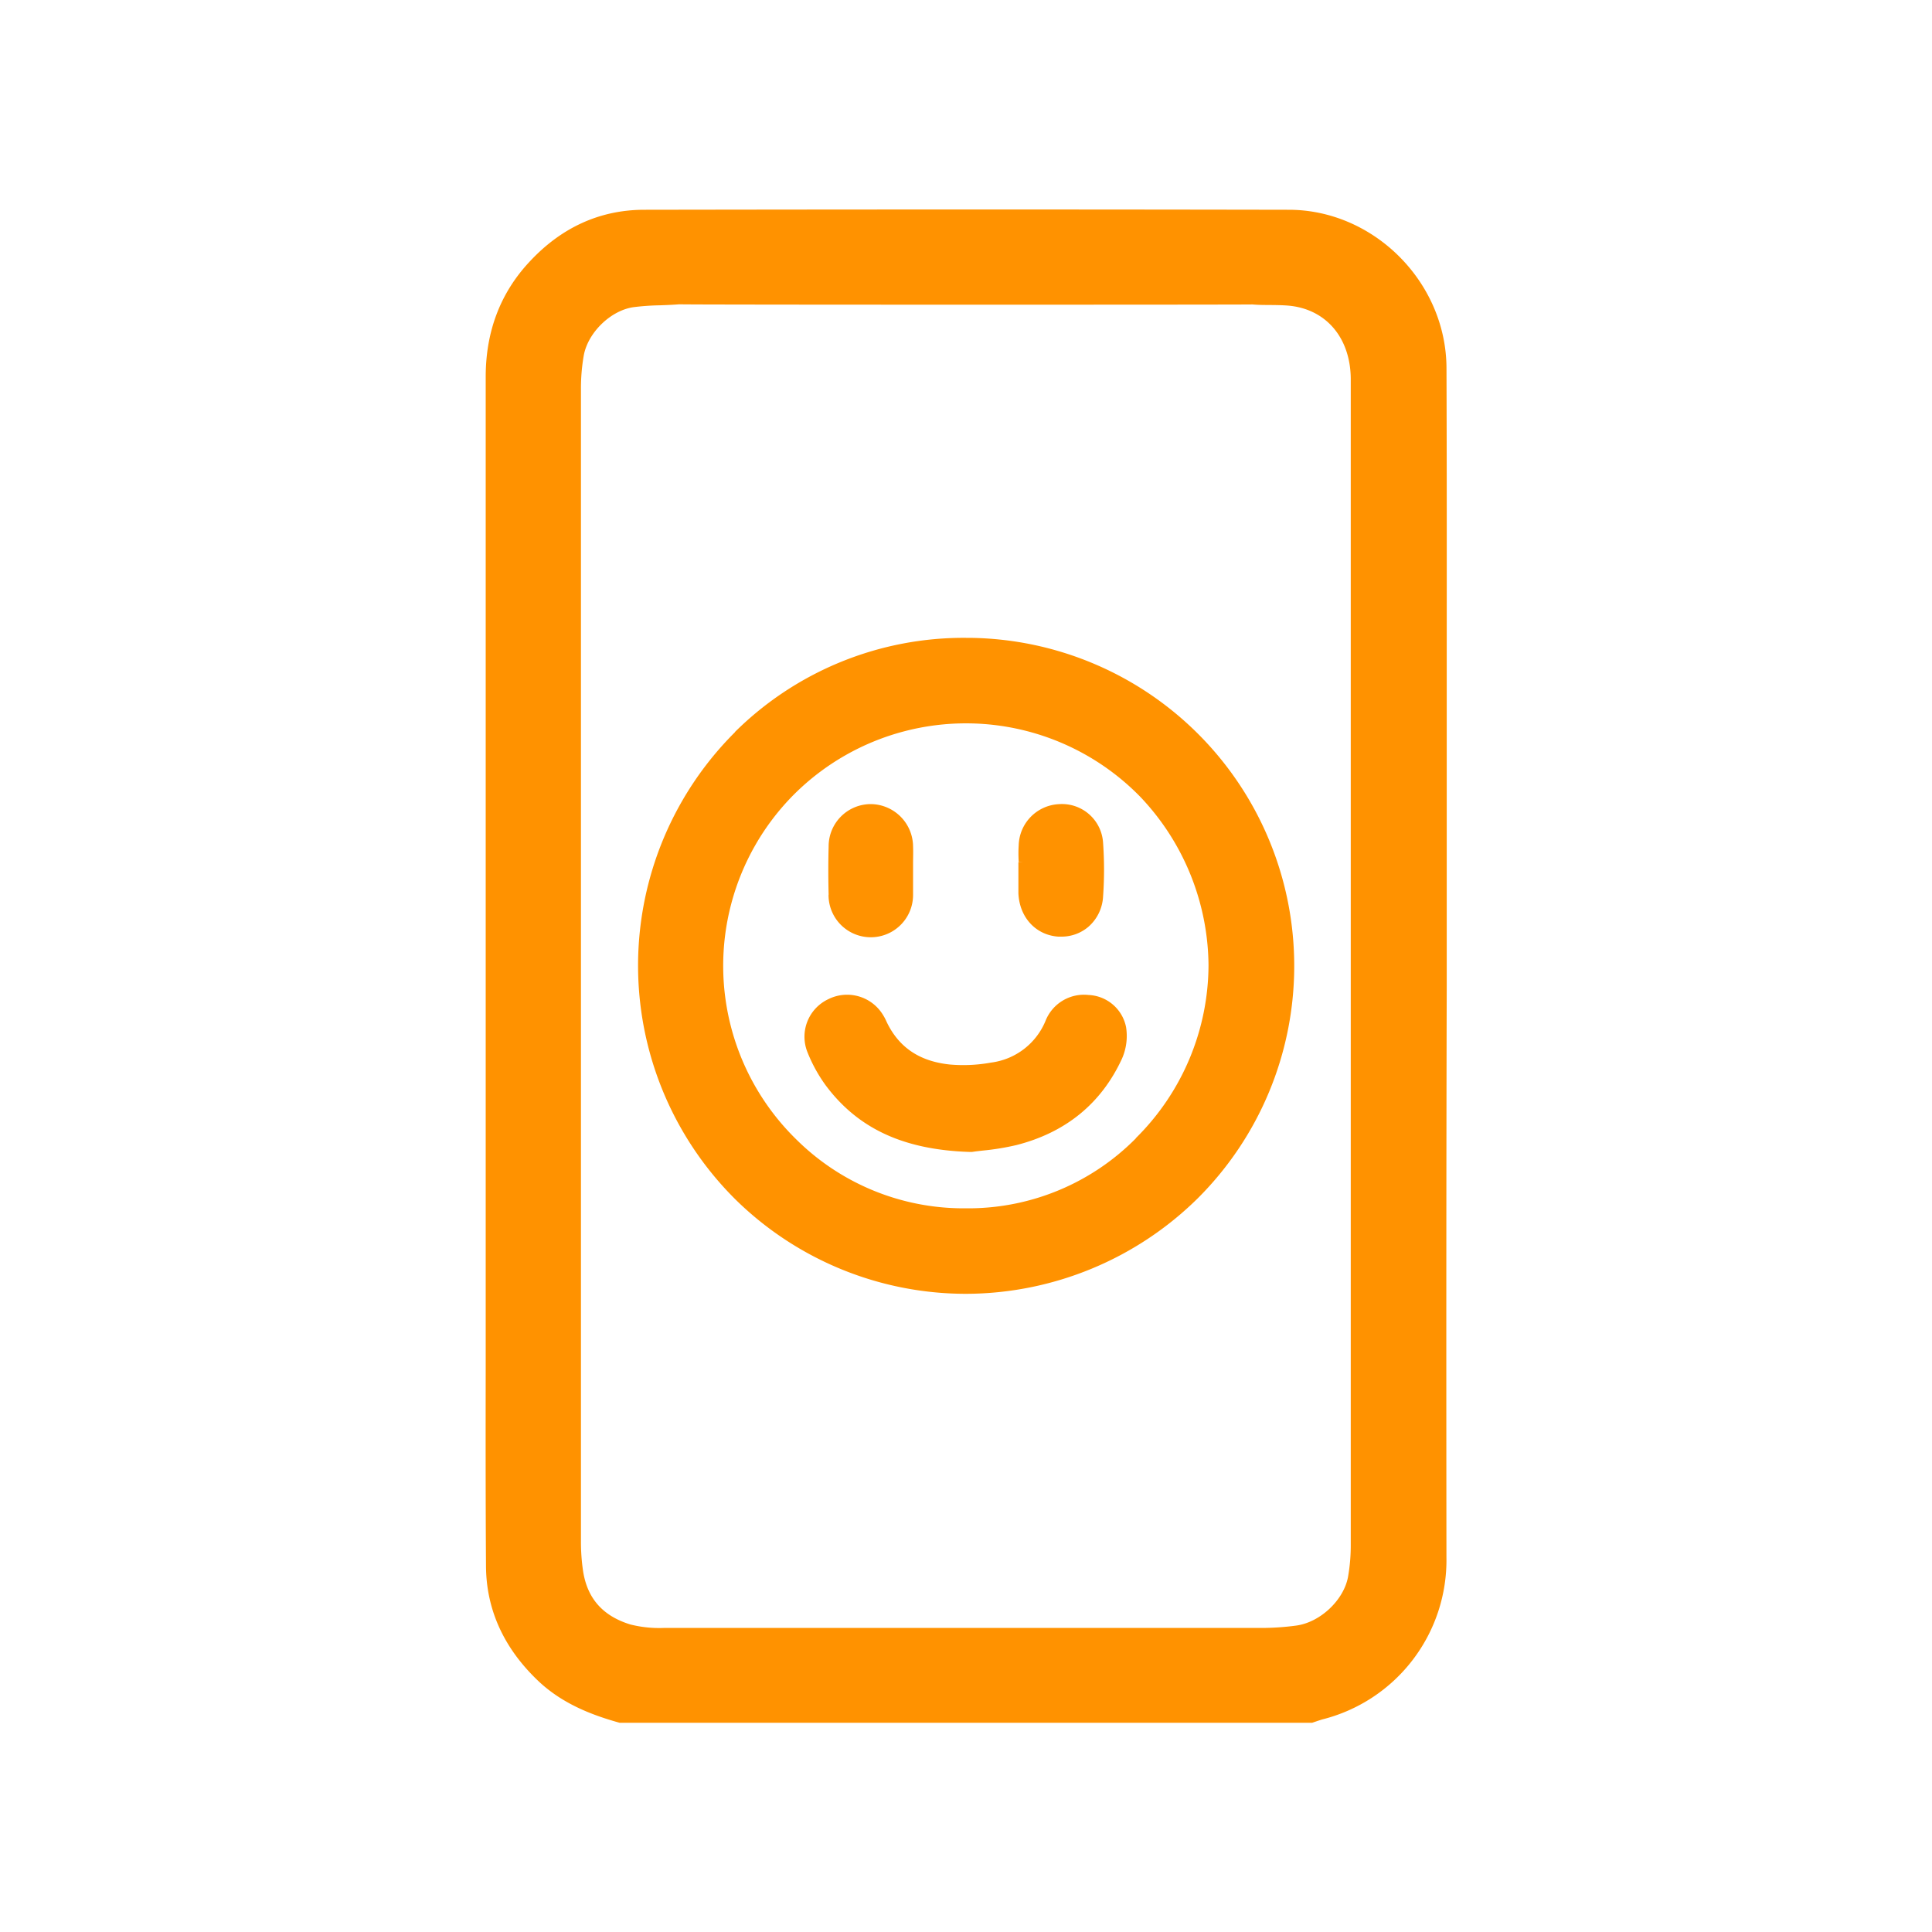
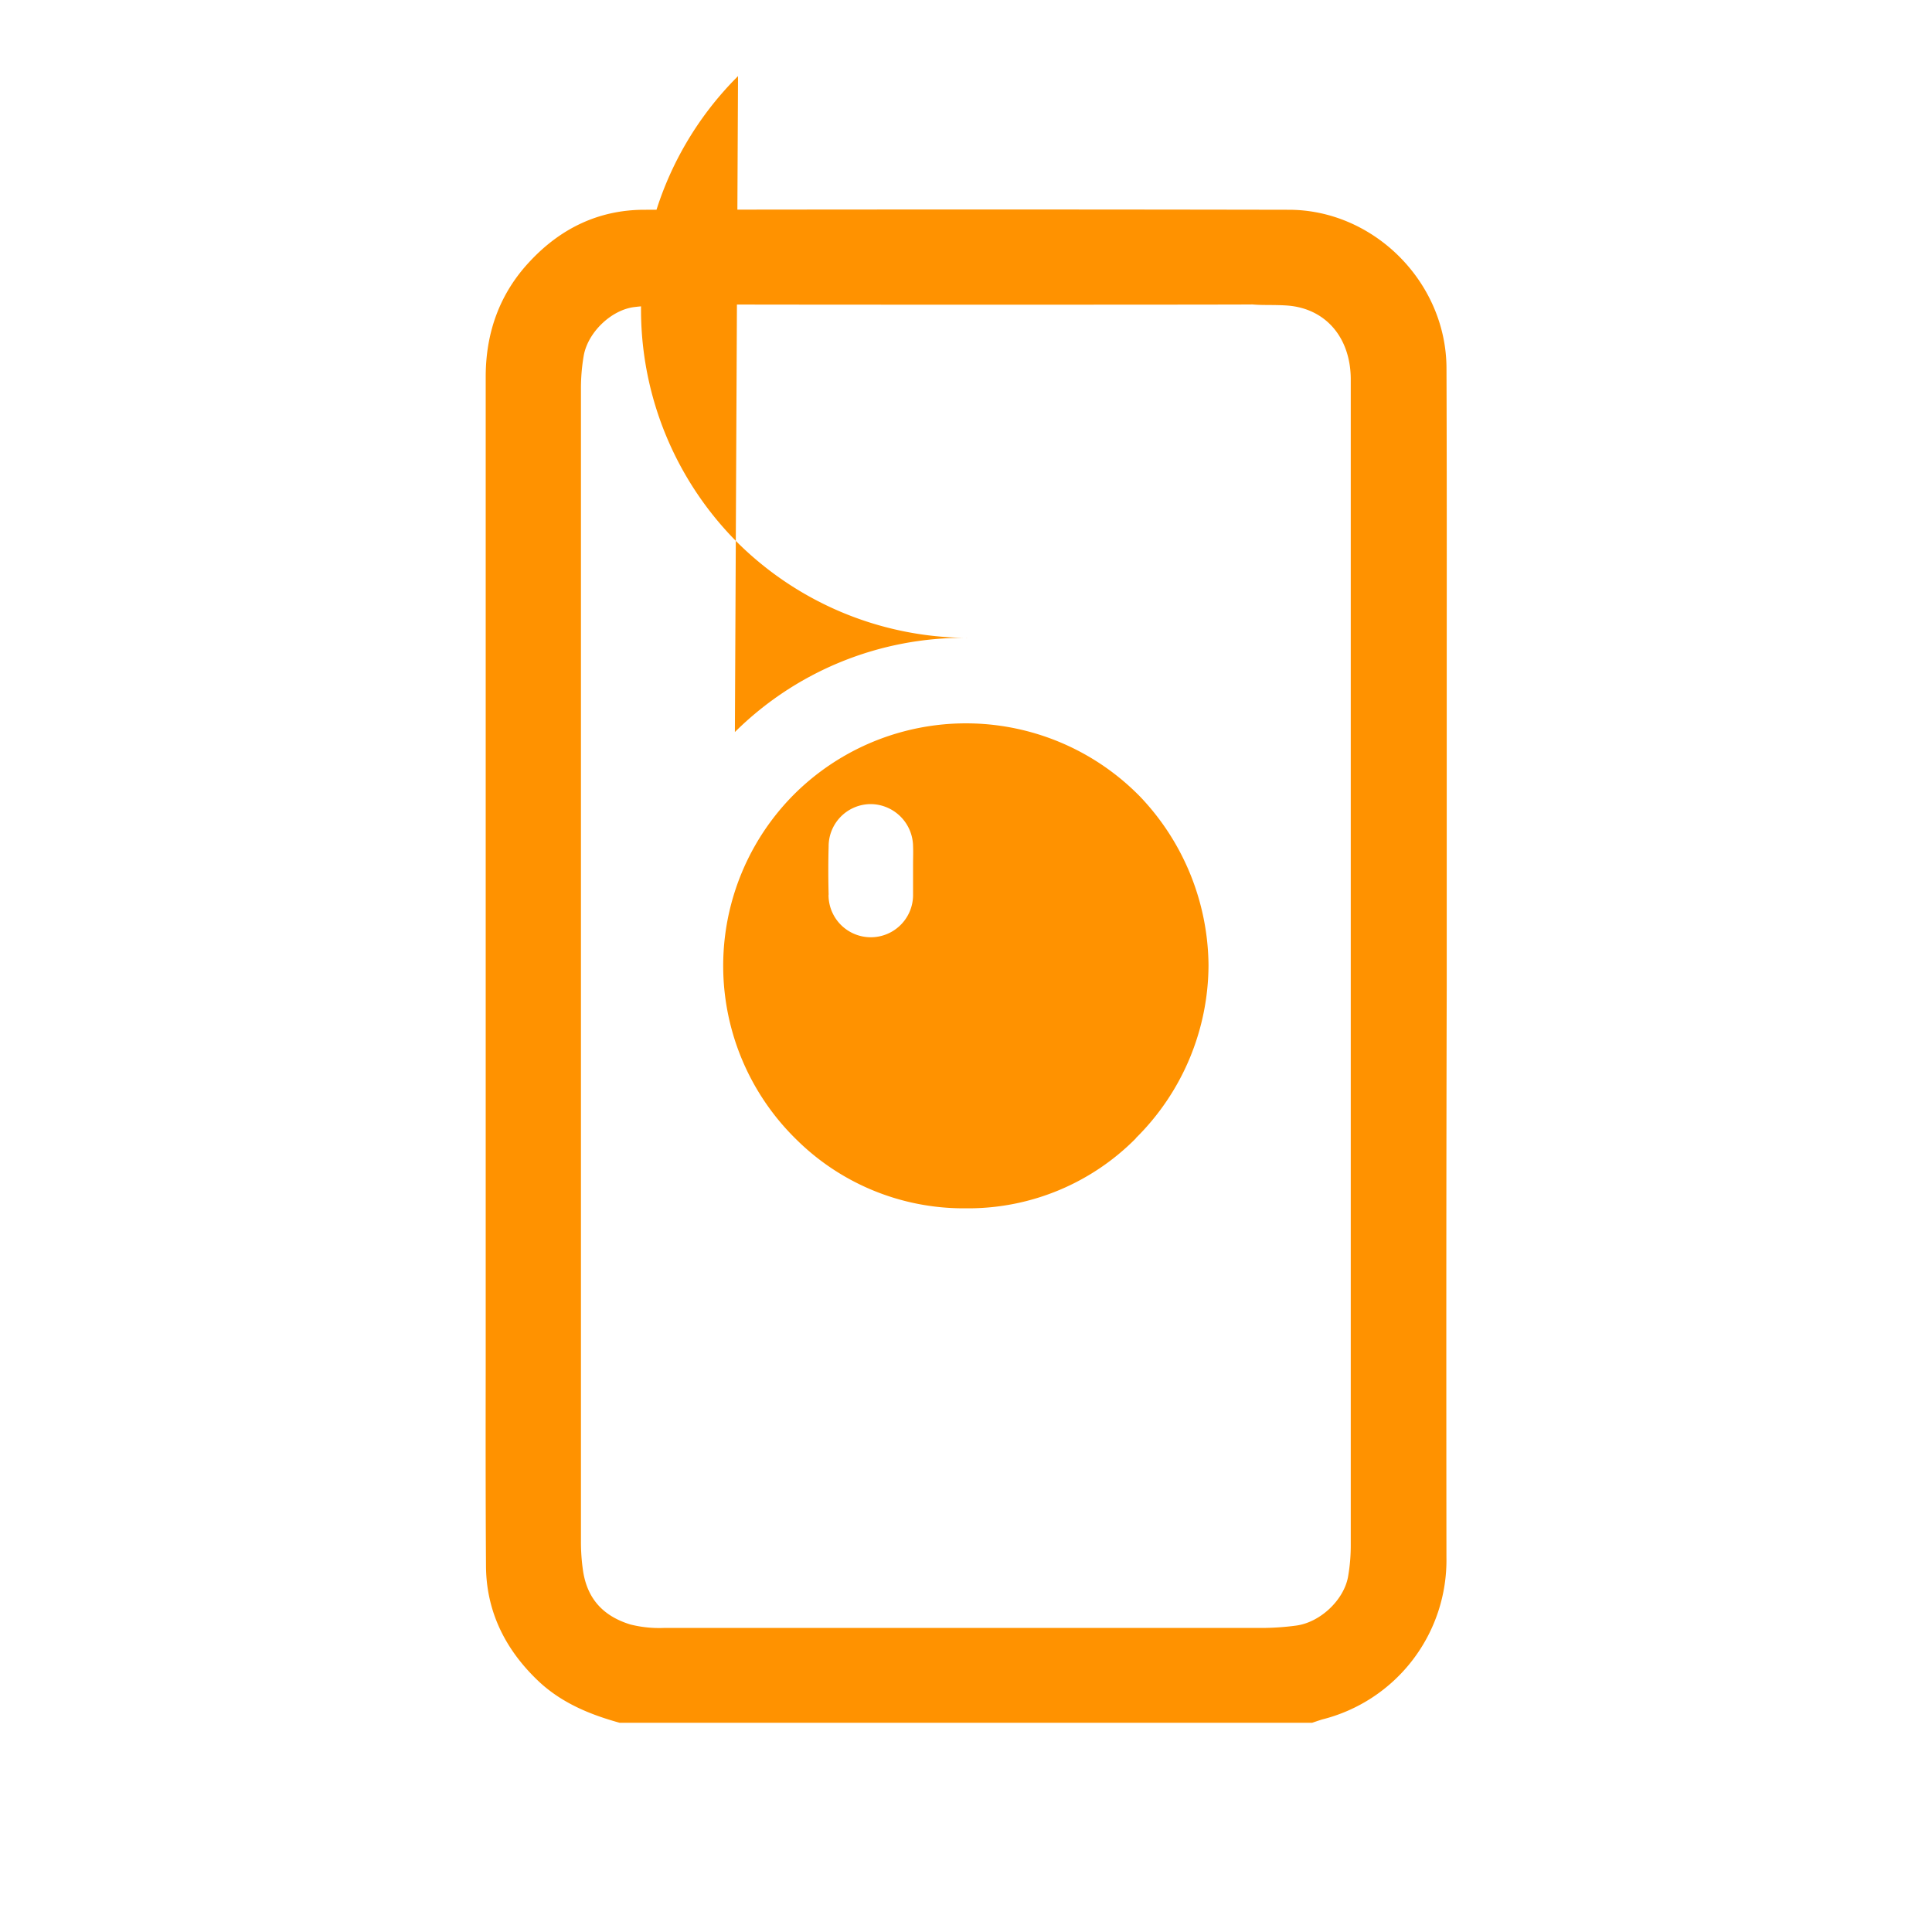
<svg xmlns="http://www.w3.org/2000/svg" id="Layer_1" data-name="Layer 1" viewBox="0 0 400 400">
  <defs>
    <style>.cls-1{fill:#ff9200;}</style>
  </defs>
-   <path id="Kg2m4T" class="cls-1" d="M171.56,185.24c-.09-3.37-.09-6.73,0-10a8.74,8.74,0,0,1,8.73-8.76,8.84,8.84,0,0,1,8.75,8.75c.05,1.23,0,2.42,0,3.57v3c0,1.14,0,2.33,0,3.54a8.75,8.75,0,0,1-17.5-.08ZM299.47,322.43A34,34,0,0,1,273.72,356l-.84.27-1.21.41-143.39,0-.36-.1c-5-1.42-11.34-3.68-16.48-8.56-7.12-6.76-10.76-14.75-10.82-23.75-.09-13.84-.08-27.81-.06-41.33q0-7.71,0-15.41v-50c0-45.73,0-93,0-139.52,0-9.31,3-17.3,9-23.74,6.62-7.17,14.63-10.82,23.8-10.84,48.45-.08,92.1-.08,133.45,0,17.64,0,32.61,15,32.67,32.77.07,19.6.06,39.53.05,58.81v.39q0,11.6,0,23.2v45.62C299.43,243,299.43,283,299.47,322.43ZM140.65,63c-1.34.11-2.67.16-4,.21a50.49,50.49,0,0,0-5.52.39c-4.71.69-9.41,5.26-10.27,10a39.85,39.85,0,0,0-.58,7c0,73,0,151.06,0,238.54a41.21,41.21,0,0,0,.42,6c.85,5.76,4.06,9.42,9.81,11.19a24.48,24.48,0,0,0,6.88.72c36.76,0,76.13,0,123.89,0h0a54.57,54.57,0,0,0,7-.48c5-.63,9.91-5.25,10.81-10.07a37.24,37.24,0,0,0,.57-6.74c0-32.47,0-65.47,0-97.39V80.49c0-.71,0-1.43,0-2.15-.1-8.5-5.2-14.42-13-15.07-1.14-.09-2.32-.11-3.57-.12s-2.49,0-3.79-.12C259.31,63.1,140.7,63.11,140.65,63Zm22.66,23Zm48.54,92.51h-1v1.38c0,.49,0,1,0,1.48,0,1.15,0,2.33,0,3.55.2,5,3.59,8.67,8.24,9l.67,0a8.55,8.55,0,0,0,5.62-2.07,8.93,8.93,0,0,0,3-6.22,78.28,78.28,0,0,0,0-11.14,8.53,8.53,0,0,0-9.13-8,8.77,8.77,0,0,0-8.34,8.55c-.08,1.18-.06,2.33,0,3.43ZM225.37,206a8.56,8.56,0,0,0-8.91,5.37A14.13,14.13,0,0,1,205.17,220a32,32,0,0,1-8.47.4c-6.25-.64-10.52-3.48-13.06-8.68l-.14-.3a10.26,10.26,0,0,0-.76-1.41,8.69,8.69,0,0,0-11.27-3.13,8.59,8.59,0,0,0-4.28,11,31.37,31.37,0,0,0,3.77,6.84c6.72,9,16.23,13.37,29.93,13.78h.33l.33-.05c.51-.08,1.12-.14,1.87-.23a52.56,52.56,0,0,0,7-1.14c10.24-2.61,17.59-8.62,21.86-17.86a11.68,11.68,0,0,0,.86-6.57A8.28,8.28,0,0,0,225.37,206Zm-73.22-54.44a67.26,67.26,0,0,1,48-19.5h.59a67.93,67.93,0,0,1,47.28,116,68.53,68.53,0,0,1-47.89,19.81h-.35a68.1,68.1,0,0,1-47.27-19.3,68.22,68.22,0,0,1-.32-97Zm83,84.09a50.6,50.6,0,0,0,15.06-35.83A51.17,51.17,0,0,0,236.11,165a50.42,50.42,0,0,0-71.72-.52,50.26,50.26,0,0,0,.52,71.47,49.16,49.16,0,0,0,34.49,14.22h1.33A48.81,48.81,0,0,0,235.18,235.67Z" />
+   <path id="Kg2m4T" class="cls-1" d="M171.56,185.24c-.09-3.37-.09-6.73,0-10a8.74,8.74,0,0,1,8.73-8.76,8.84,8.84,0,0,1,8.75,8.75c.05,1.23,0,2.42,0,3.57v3c0,1.14,0,2.33,0,3.54a8.75,8.75,0,0,1-17.5-.08ZM299.47,322.43A34,34,0,0,1,273.72,356l-.84.27-1.21.41-143.39,0-.36-.1c-5-1.42-11.34-3.68-16.48-8.56-7.12-6.76-10.76-14.75-10.82-23.75-.09-13.84-.08-27.81-.06-41.33q0-7.71,0-15.41v-50c0-45.73,0-93,0-139.52,0-9.31,3-17.3,9-23.74,6.62-7.17,14.63-10.82,23.8-10.84,48.45-.08,92.1-.08,133.45,0,17.64,0,32.61,15,32.67,32.77.07,19.6.06,39.53.05,58.81v.39q0,11.6,0,23.2v45.62C299.43,243,299.43,283,299.47,322.43ZM140.65,63c-1.34.11-2.67.16-4,.21a50.49,50.49,0,0,0-5.52.39c-4.71.69-9.41,5.26-10.27,10a39.85,39.85,0,0,0-.58,7c0,73,0,151.06,0,238.54a41.21,41.21,0,0,0,.42,6c.85,5.76,4.06,9.42,9.81,11.19a24.48,24.48,0,0,0,6.88.72c36.76,0,76.13,0,123.89,0h0a54.57,54.57,0,0,0,7-.48c5-.63,9.91-5.25,10.81-10.07a37.24,37.24,0,0,0,.57-6.74c0-32.47,0-65.47,0-97.39V80.49c0-.71,0-1.43,0-2.15-.1-8.5-5.2-14.42-13-15.07-1.14-.09-2.32-.11-3.57-.12s-2.49,0-3.79-.12C259.31,63.1,140.7,63.11,140.65,63Zm22.66,23Zm48.54,92.51h-1v1.38c0,.49,0,1,0,1.48,0,1.15,0,2.33,0,3.55.2,5,3.59,8.67,8.24,9l.67,0a8.55,8.55,0,0,0,5.62-2.07,8.93,8.93,0,0,0,3-6.22,78.28,78.28,0,0,0,0-11.14,8.53,8.53,0,0,0-9.13-8,8.77,8.77,0,0,0-8.34,8.55c-.08,1.18-.06,2.33,0,3.43ZM225.37,206a8.56,8.56,0,0,0-8.91,5.37A14.13,14.13,0,0,1,205.17,220a32,32,0,0,1-8.47.4c-6.25-.64-10.52-3.48-13.06-8.68l-.14-.3a10.26,10.26,0,0,0-.76-1.41,8.69,8.69,0,0,0-11.27-3.13,8.59,8.59,0,0,0-4.28,11,31.37,31.37,0,0,0,3.77,6.84c6.72,9,16.23,13.37,29.93,13.78h.33l.33-.05c.51-.08,1.12-.14,1.87-.23a52.56,52.56,0,0,0,7-1.14c10.24-2.61,17.59-8.62,21.86-17.86a11.68,11.68,0,0,0,.86-6.57A8.28,8.28,0,0,0,225.37,206Zm-73.22-54.44a67.26,67.26,0,0,1,48-19.5h.59h-.35a68.1,68.1,0,0,1-47.27-19.3,68.22,68.22,0,0,1-.32-97Zm83,84.09a50.6,50.6,0,0,0,15.06-35.83A51.17,51.17,0,0,0,236.11,165a50.42,50.42,0,0,0-71.72-.52,50.26,50.26,0,0,0,.52,71.47,49.16,49.16,0,0,0,34.49,14.22h1.33A48.81,48.81,0,0,0,235.18,235.67Z" />
</svg>